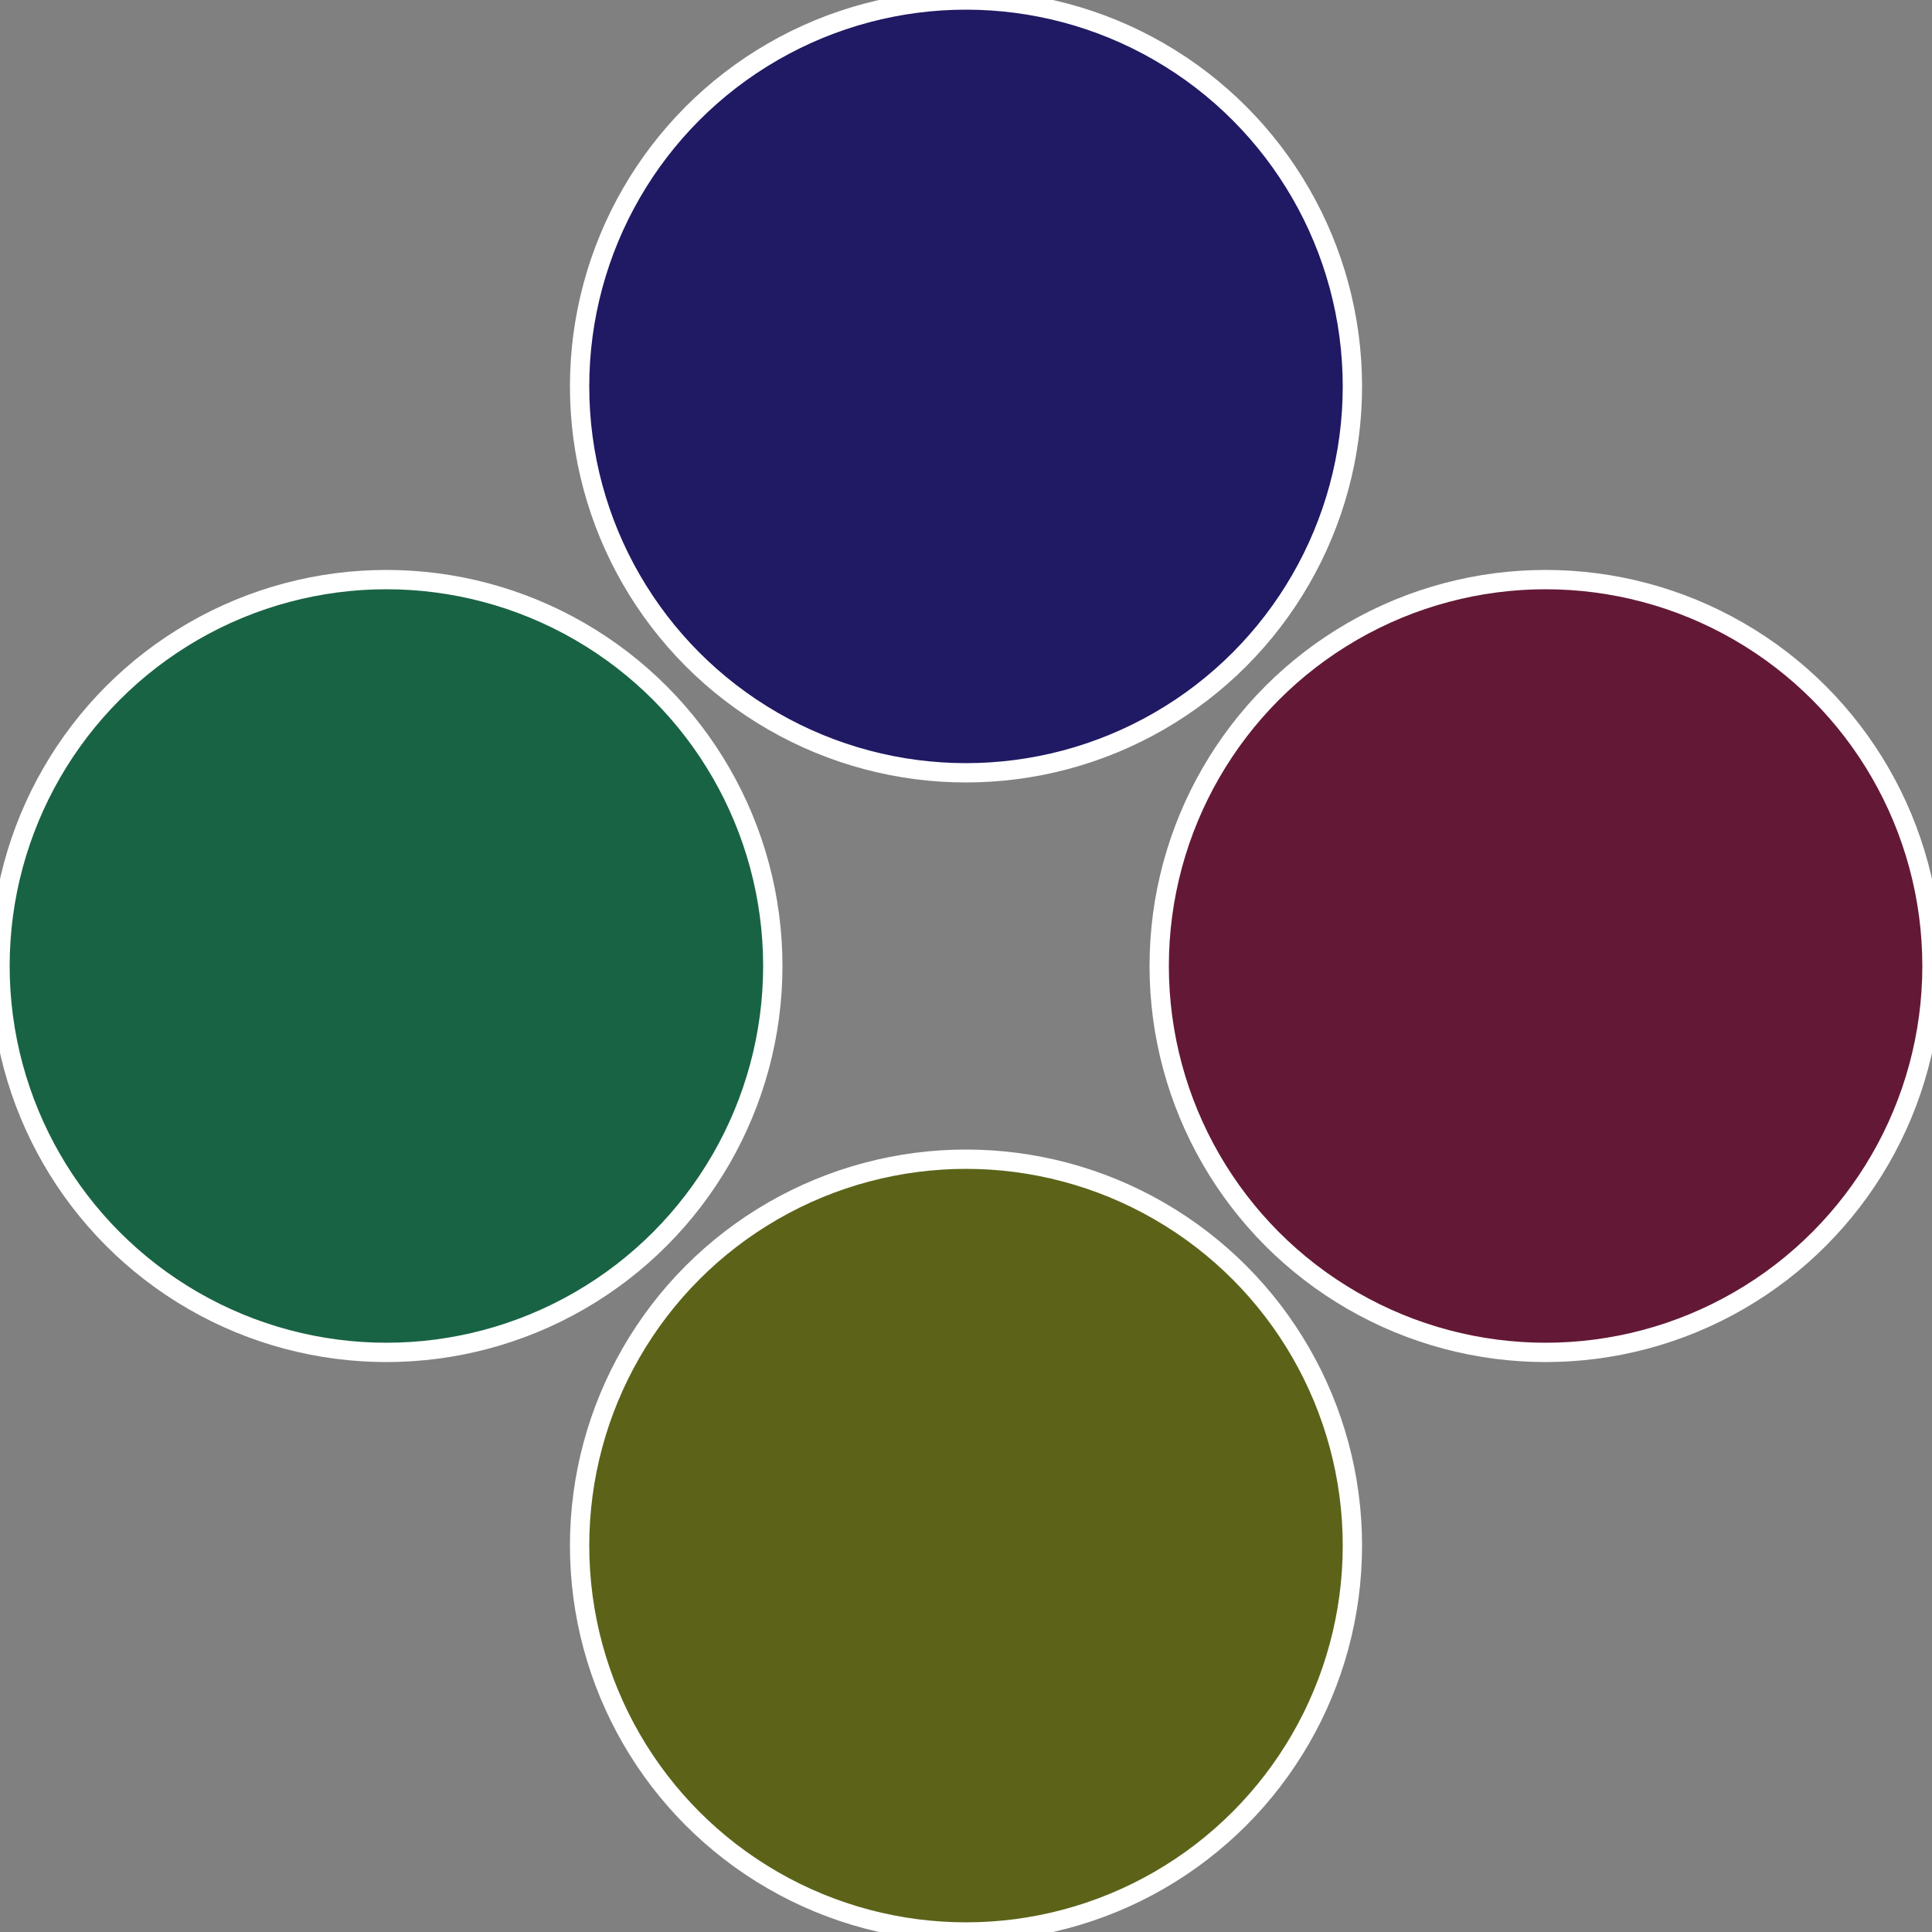
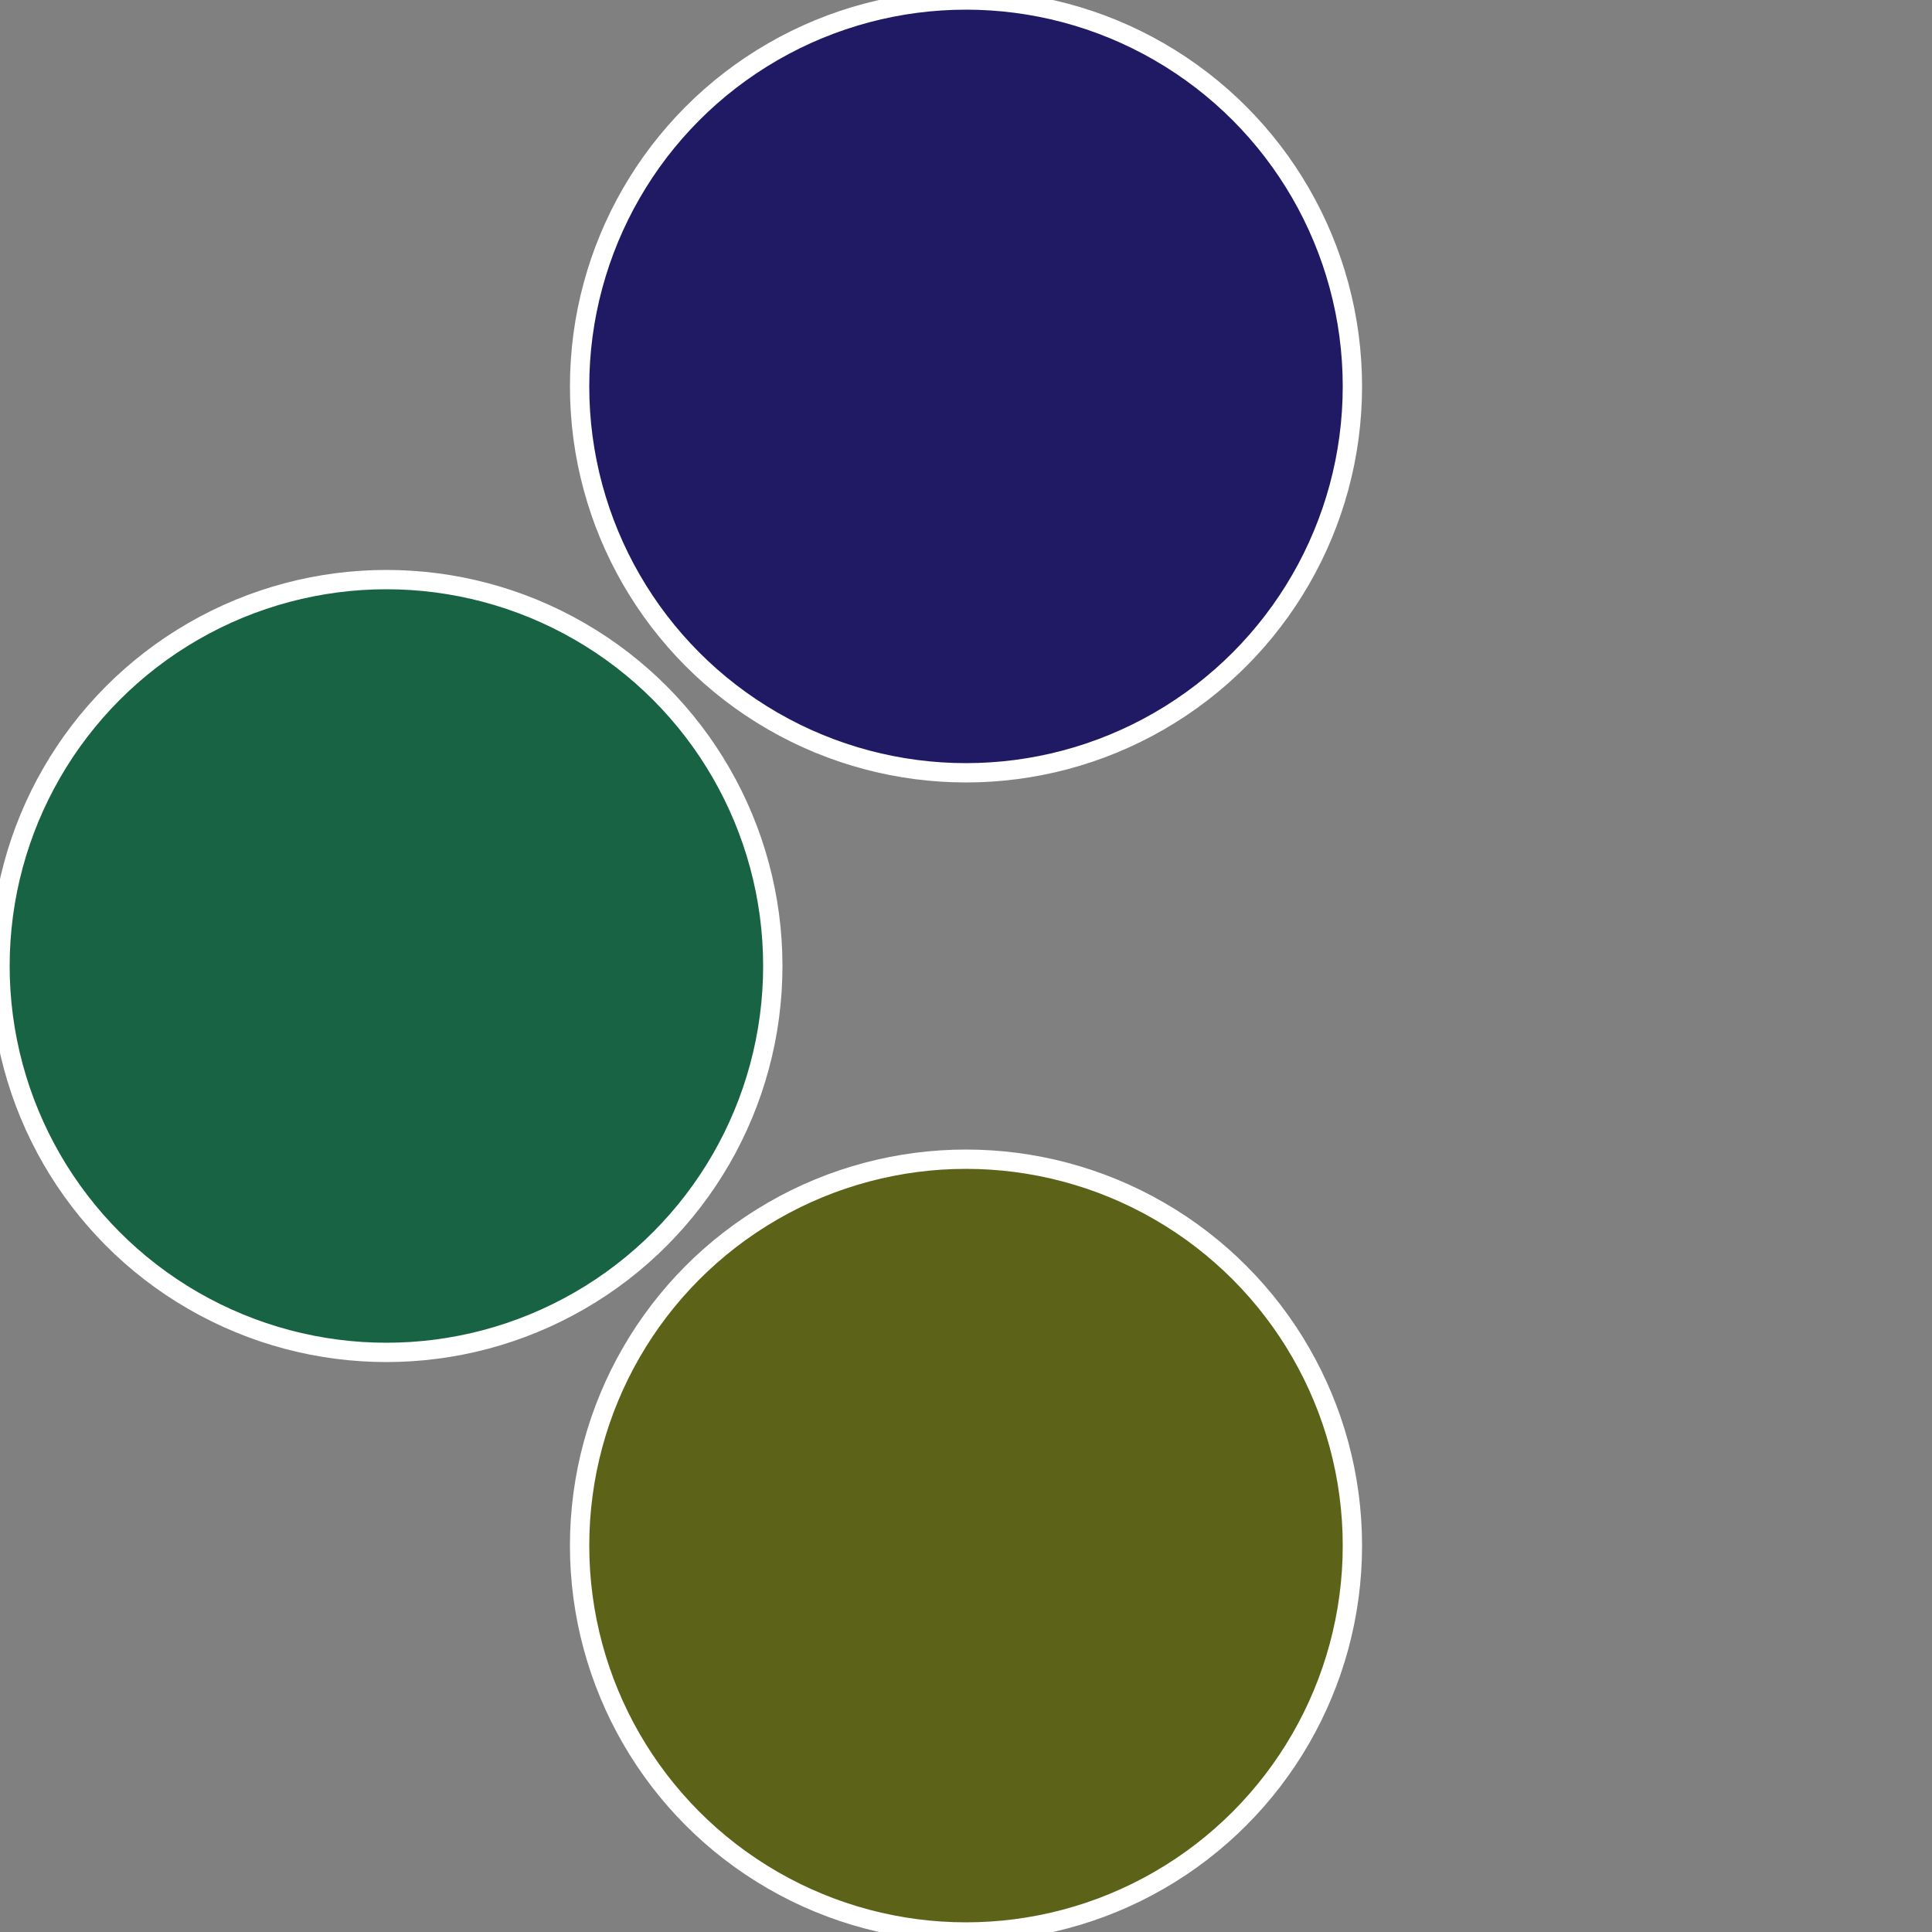
<svg xmlns="http://www.w3.org/2000/svg" width="500" height="500" viewBox="-1 -1 2 2">
  <rect x="-1" y="-1" width="2" height="2" fill="#808080" stroke="none" />
-   <circle cx="0.6" cy="0" r="0.4" fill="#631936" stroke="#fff" stroke-width="1%" />
  <circle cx="3.6739403974421E-17" cy="0.6" r="0.4" fill="#5c6319" stroke="#fff" stroke-width="1%" />
  <circle cx="-0.6" cy="7.3478807948841E-17" r="0.4" fill="#196345" stroke="#fff" stroke-width="1%" />
  <circle cx="-1.1021821192326E-16" cy="-0.6" r="0.4" fill="#201963" stroke="#fff" stroke-width="1%" />
</svg>